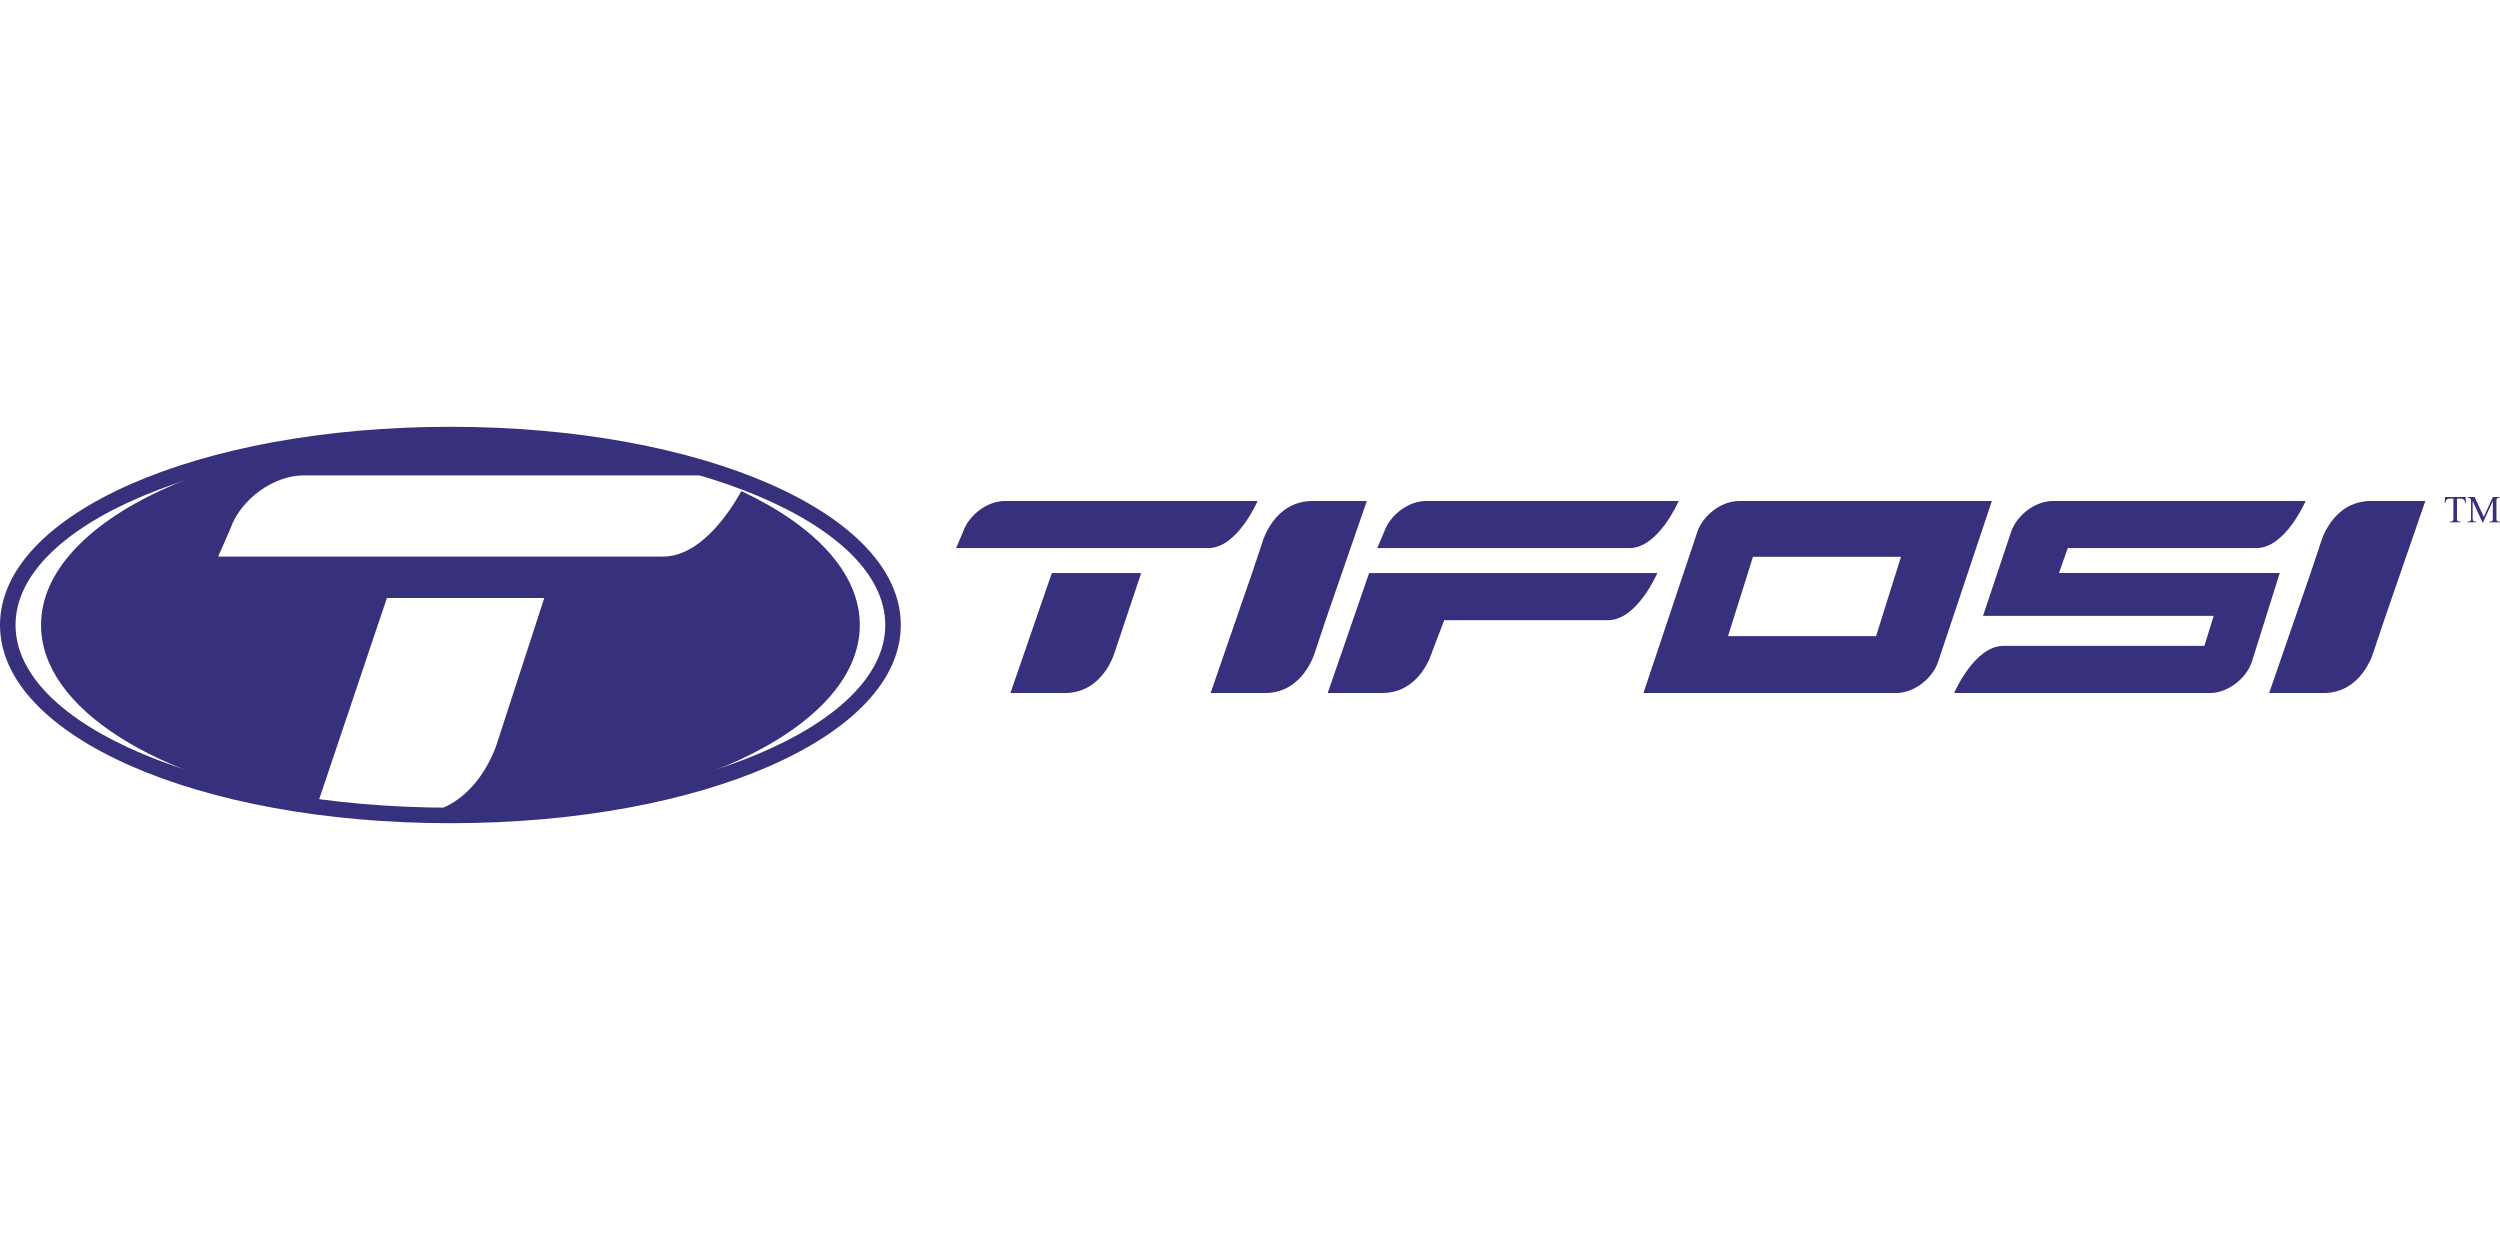
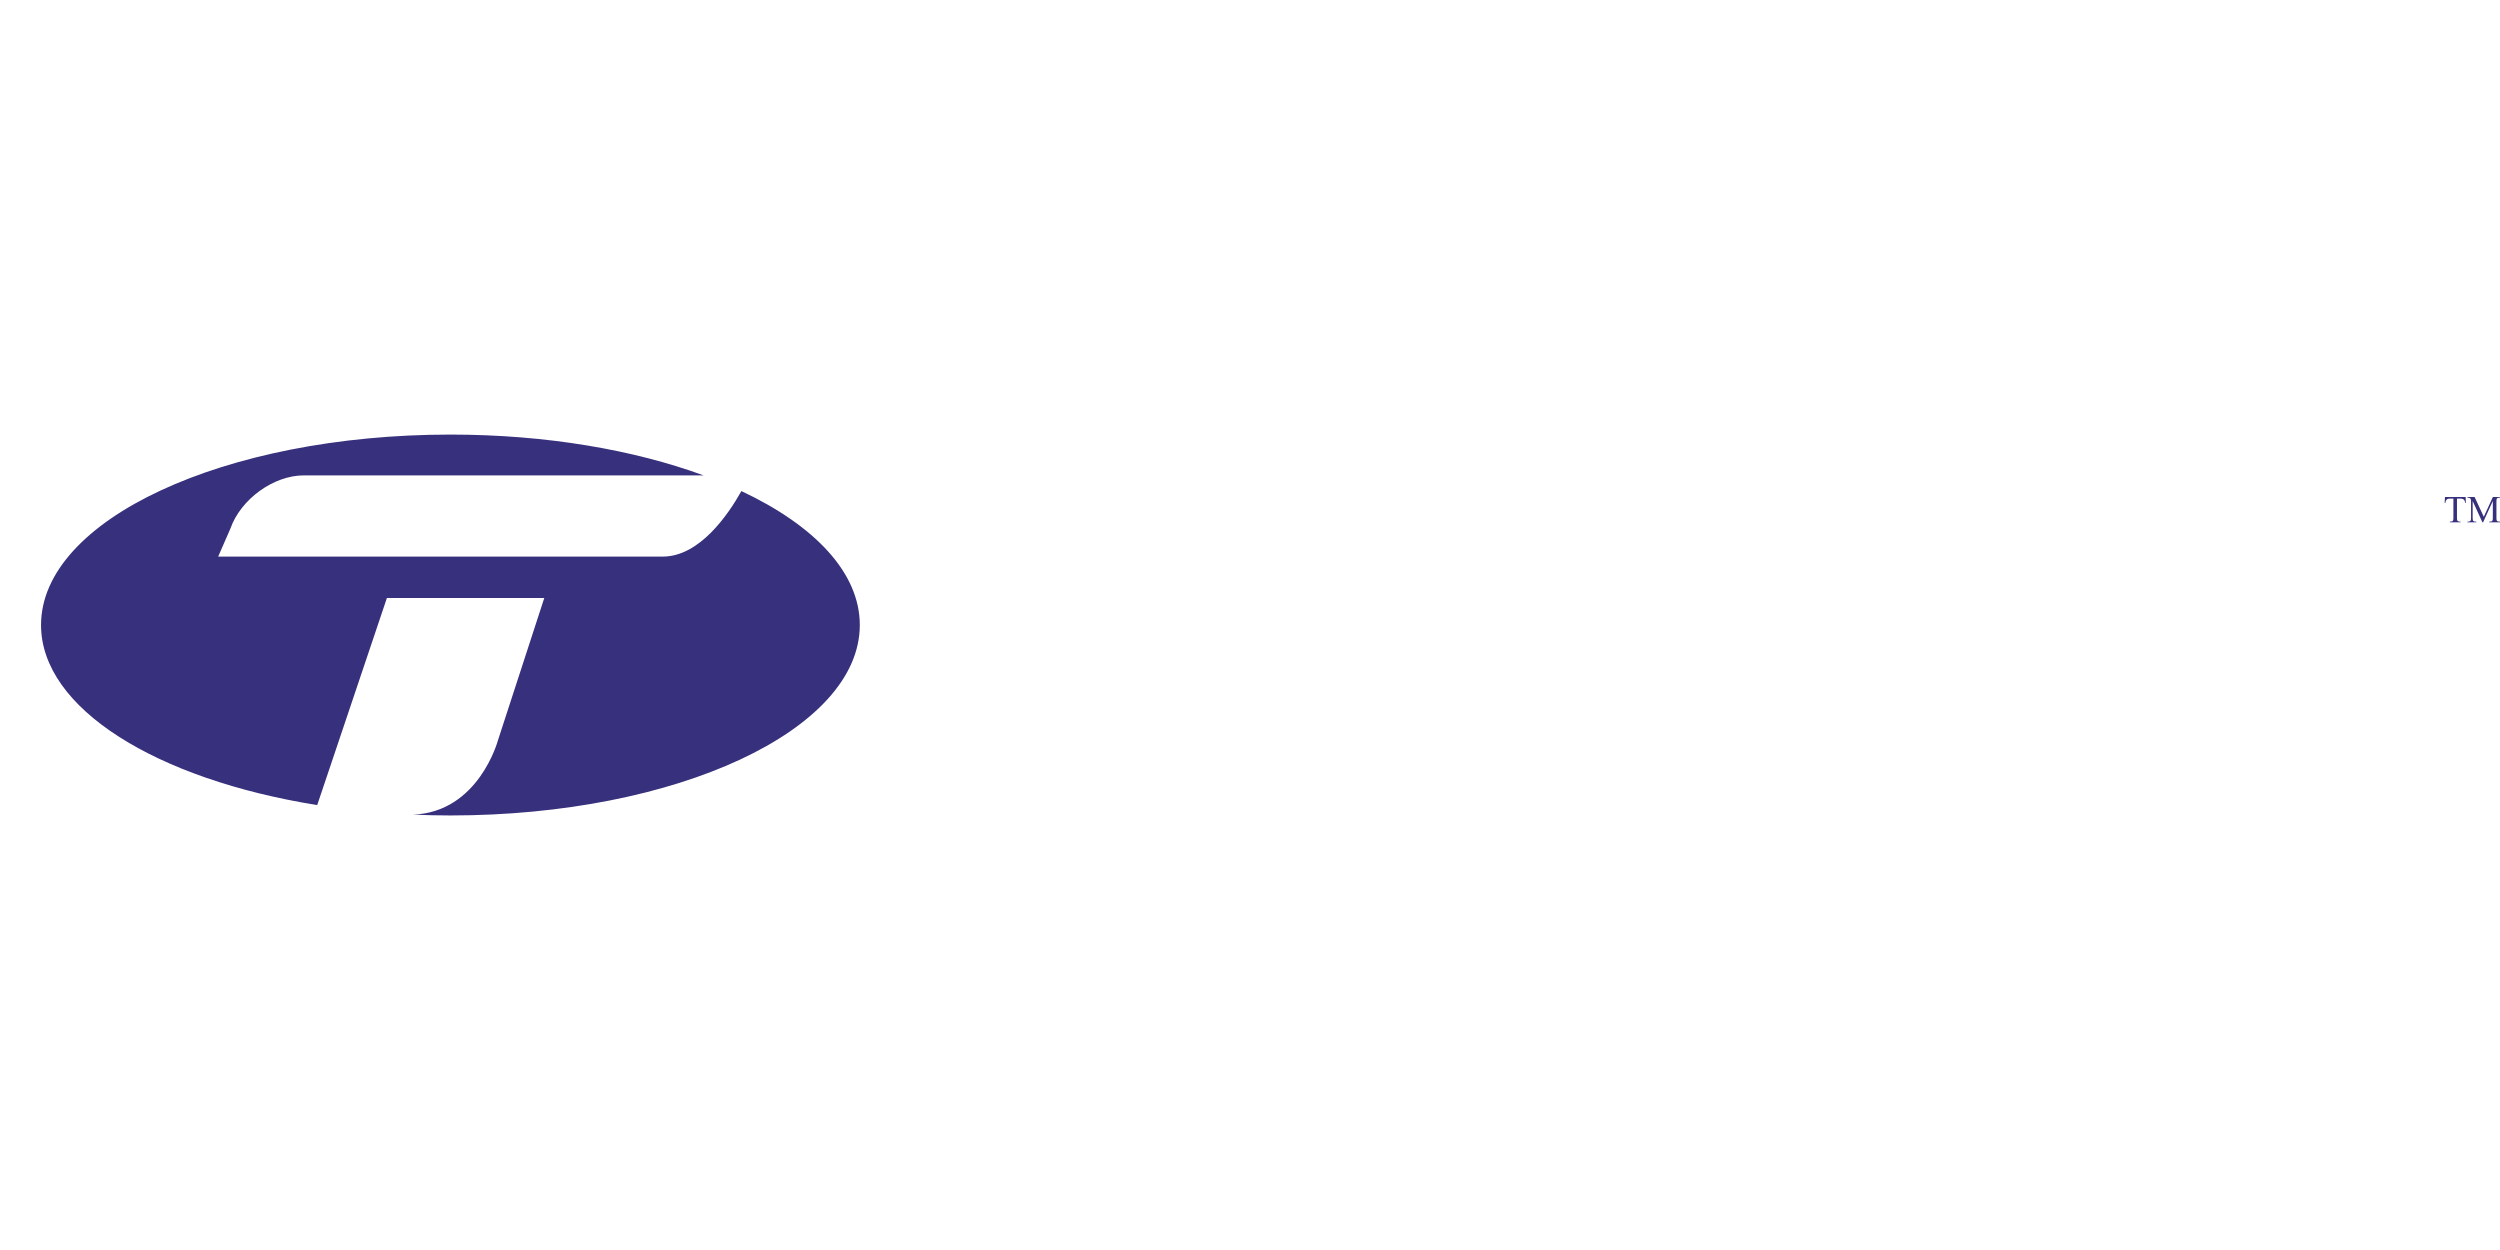
<svg xmlns="http://www.w3.org/2000/svg" xml:space="preserve" fill-rule="evenodd" clip-rule="evenodd" image-rendering="optimizeQuality" shape-rendering="geometricPrecision" text-rendering="geometricPrecision" viewBox="0 0 66463 10539" width="140" height="70">
  <defs>
    <style>
    .fil0 {fill:#37307D;fill-rule:nonzero}
   </style>
  </defs>
  <g id="Vrstva_x0020_1">
    <path d="m65549 1867 6 158h-18c-4-28-9-48-15-60-10-19-24-33-41-42s-39-14-67-14h-95v514c0 41 5 67 14 77 12 14 32 21 58 21h23v19h-286v-19h24c29 0 49-8 61-26 7-10 11-34 11-72v-514h-81c-31 0-54 2-67 7-17 6-32 18-44 36s-20 42-22 73h-19l9-158h549zM65996 2540l-260-567v450c0 41 5 67 14 77 12 14 31 21 58 21h24v19h-235v-19h24c29 0 49-8 61-26 7-10 11-34 11-72v-439c0-30-4-52-10-65-5-10-13-18-26-24-12-7-32-10-60-10v-18h191l244 526 241-526h190v18h-23c-29 0-50 9-62 26-7 11-10 35-10 73v439c0 41 4 67 13 77 13 14 32 21 59 21h23v19h-286v-19h24c28 0 49-8 60-26 7-10 11-34 11-72v-450l-259 567h-17zM19710 1709c-351 627-1112 1742-2091 1742H5800l325-744c273-781 1147-1415 1951-1415h10629c-1852-679-4189-1085-6730-1085-6011 0-10884 2266-10884 5063 0 2219 3071 4103 7342 4787l1853-5506h4184l-1233 3788s-511 1906-2255 1972c327 14 658 22 993 22 6010 0 10883-2267 10883-5063 0-1389-1202-2646-3148-3561z" class="fil0" />
-     <path d="M23535 5270c0 2677-5186 4856-11560 4856-6375 0-11562-2179-11562-4856 0-2678 5187-4857 11562-4857 6374 0 11560 2179 11560 4857zm413 0C23948 2315 18689 0 11975 0 5260 0 0 2315 0 5270c0 2954 5260 5269 11975 5269 6714 0 11973-2315 11973-5269zM32125 3225h-6706l183-431c156-454 652-821 1108-821h6723s-537 1252-1308 1252zM27963 3889l-1101 3189h1446c1032 0 1330-1095 1330-1095l700-2094h-2375zM36743 7078c1032 0 1330-1095 1330-1095l322-842h4358c771 0 1308-1252 1308-1252h-7663l-1101 3189h1446zM37905 1973c-456 0-952 367-1107 821l-184 431h6706c771 0 1308-1252 1308-1252h-6723zM36337 1973h-1445c-1032 0-1331 1094-1331 1094l-274 822h-1l-1101 3189h1445c1032 0 1331-1095 1331-1095l274-822 1102-3188zM64478 1973h-1445c-1033 0-1331 1094-1331 1094l-274 822h-1l-1101 3189h1445c1033 0 1330-1095 1330-1095l276-822 1101-3188zM46231 1973c-456 0-952 367-1107 821l-1433 4284h6723c457 0 952-368 1108-821l1432-4284h-6723zm3644 3593h-3935l663-2110h3936l-664 2110zM60608 3887h-5869l233-662h5016c771 0 1307-1252 1307-1252h-6723c-456 0-951 367-1107 821l-746 2233h6132l-247 798h-5345c-771 0-1308 1253-1308 1253h6804c456 0 952-368 1108-821l745-2370z" class="fil0" />
  </g>
</svg>